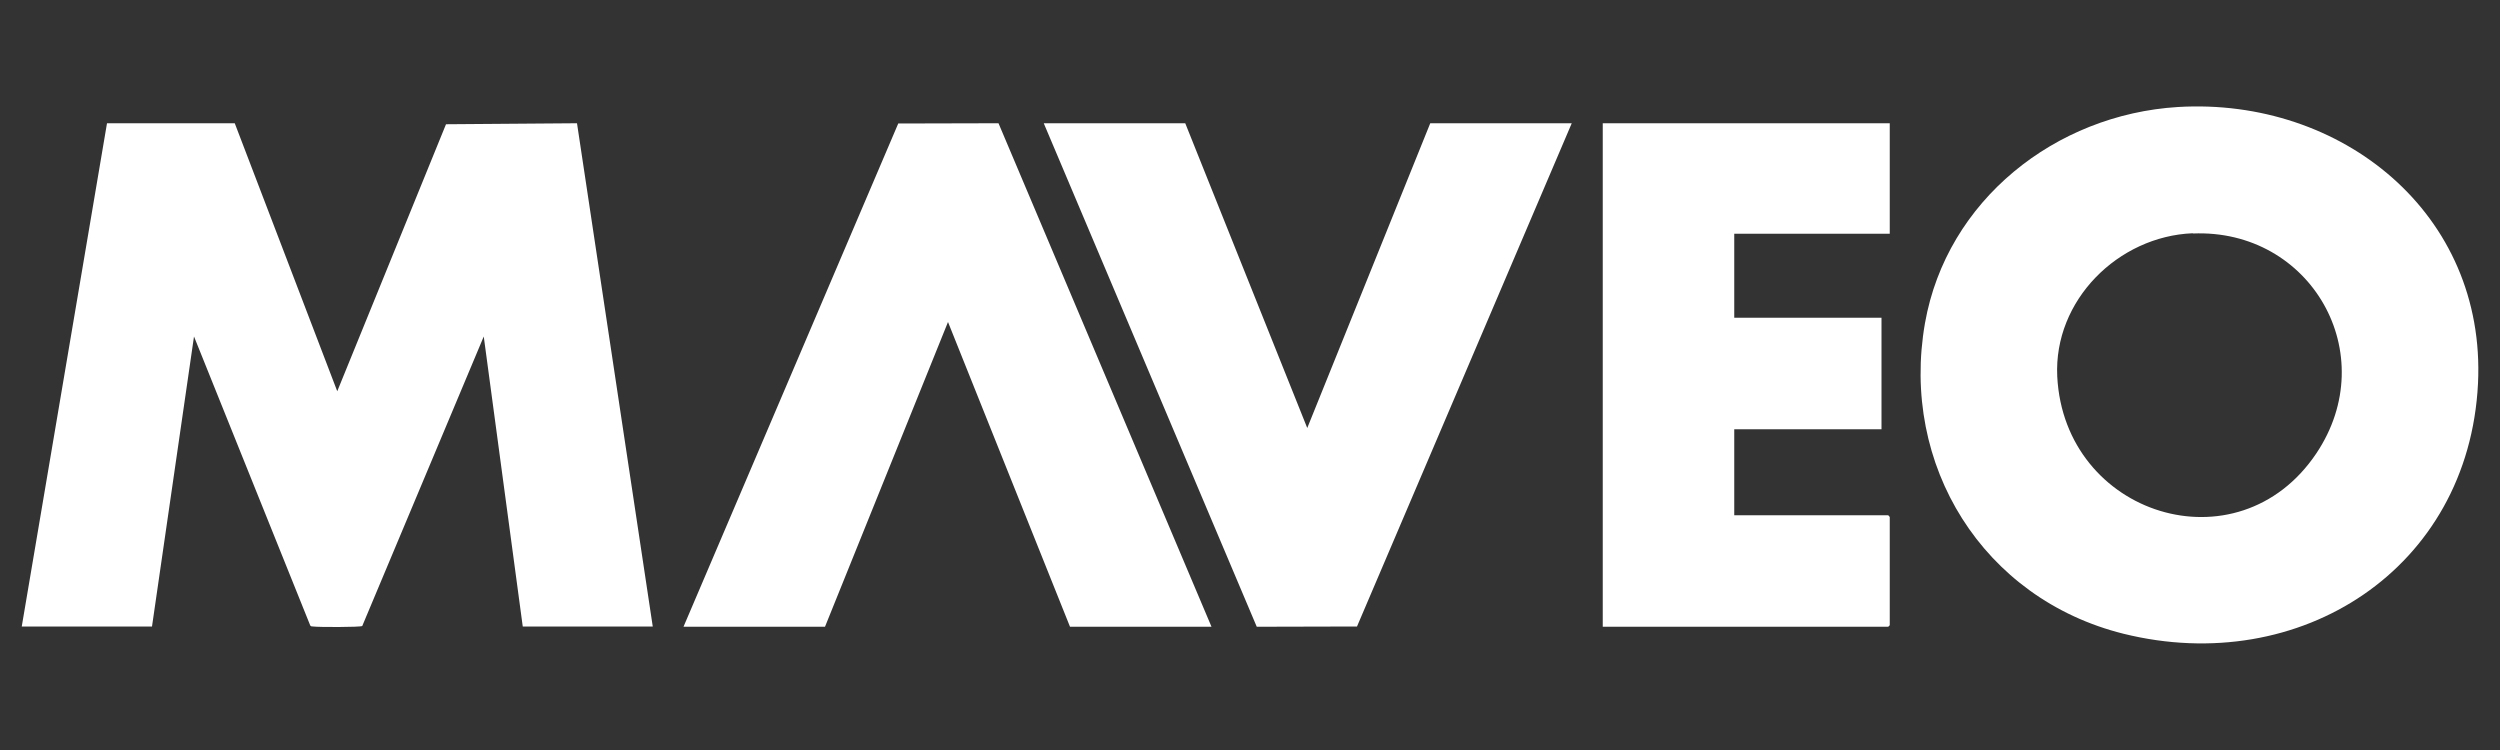
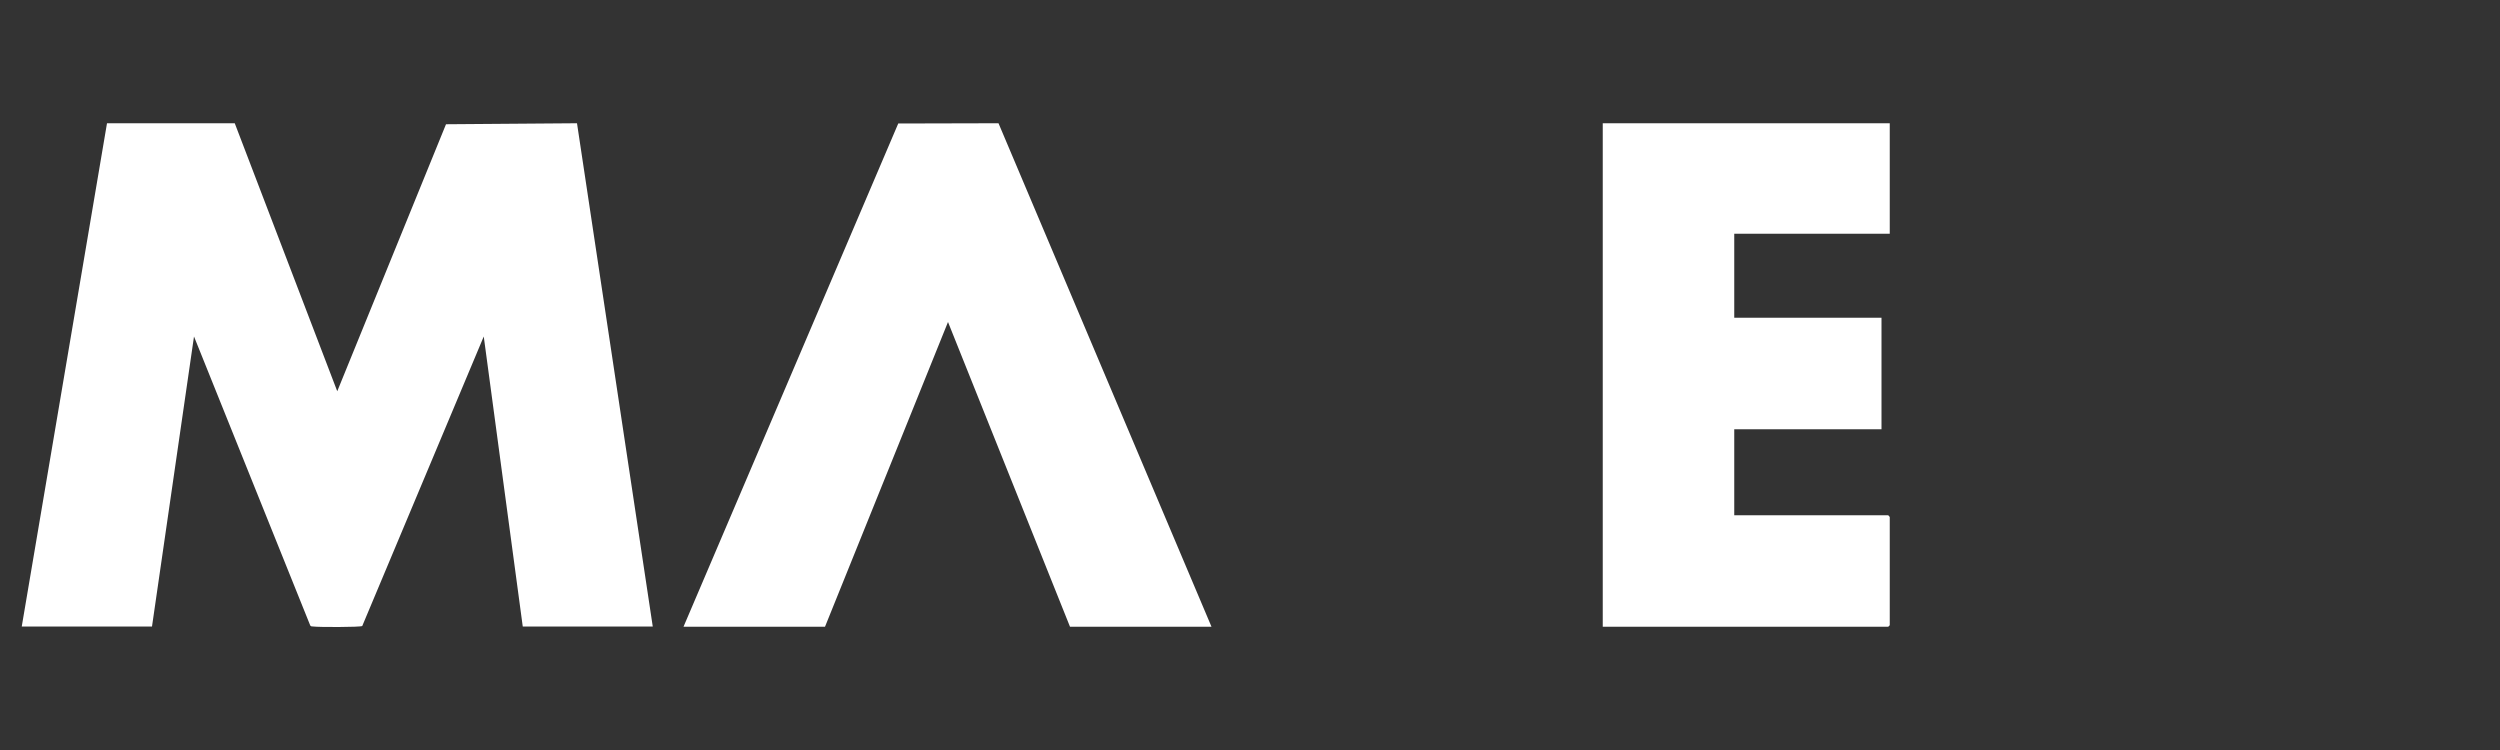
<svg xmlns="http://www.w3.org/2000/svg" id="Calque_1" data-name="Calque 1" viewBox="0 0 1000 300">
  <rect x="0" y="0" width="1000" height="300" fill="#333333" stroke="none" />
  <path d="M8.7,250.6L42.8,49.3h51.1c0,0,41,107.2,41,107.2l43.5-106.8,52.4-.4,30.3,201.3h-52l-15.6-116-48.6,115.8c-.8.5-17.6.5-19.6.2-.5,0-.9,0-1.2-.4l-46.5-115.6-16.8,116H8.7Z" fill="#fff" />
-   <path d="M871.2,42.8c65.4-3.9,123.3,42.6,120,110.6-3.7,74.2-71.2,117.6-141.8,100.1-56.2-14-89.4-67.4-79.4-124.3,8.7-49.1,52.2-83.4,101.2-86.4ZM877.1,93.3c-29.8,1.2-55.7,26.8-54.2,57.3,2.8,55.5,72.2,77.5,103.6,30.8,26.7-39.8-2.2-90-49.4-88Z" fill="#fff" />
  <g>
-     <polygon points="474.1 49.3 522.9 171.2 572.1 49.3 628.7 49.3 542.8 250.6 502.7 250.7 417.5 49.3 474.1 49.3" fill="#fff" />
    <polygon points="428 250.7 379.2 128.8 330 250.7 273.4 250.7 359.3 49.4 399.4 49.3 484.6 250.7 428 250.7" fill="#fff" />
  </g>
  <polygon points="755.9 49.3 755.9 93.5 693.7 93.5 693.7 127.1 752.6 127.1 752.6 171.7 693.7 171.7 693.7 206.1 755.3 206.1 755.9 206.8 755.9 250.1 755.3 250.7 641.1 250.7 641.1 49.3 755.9 49.3" fill="#fff" />
</svg>